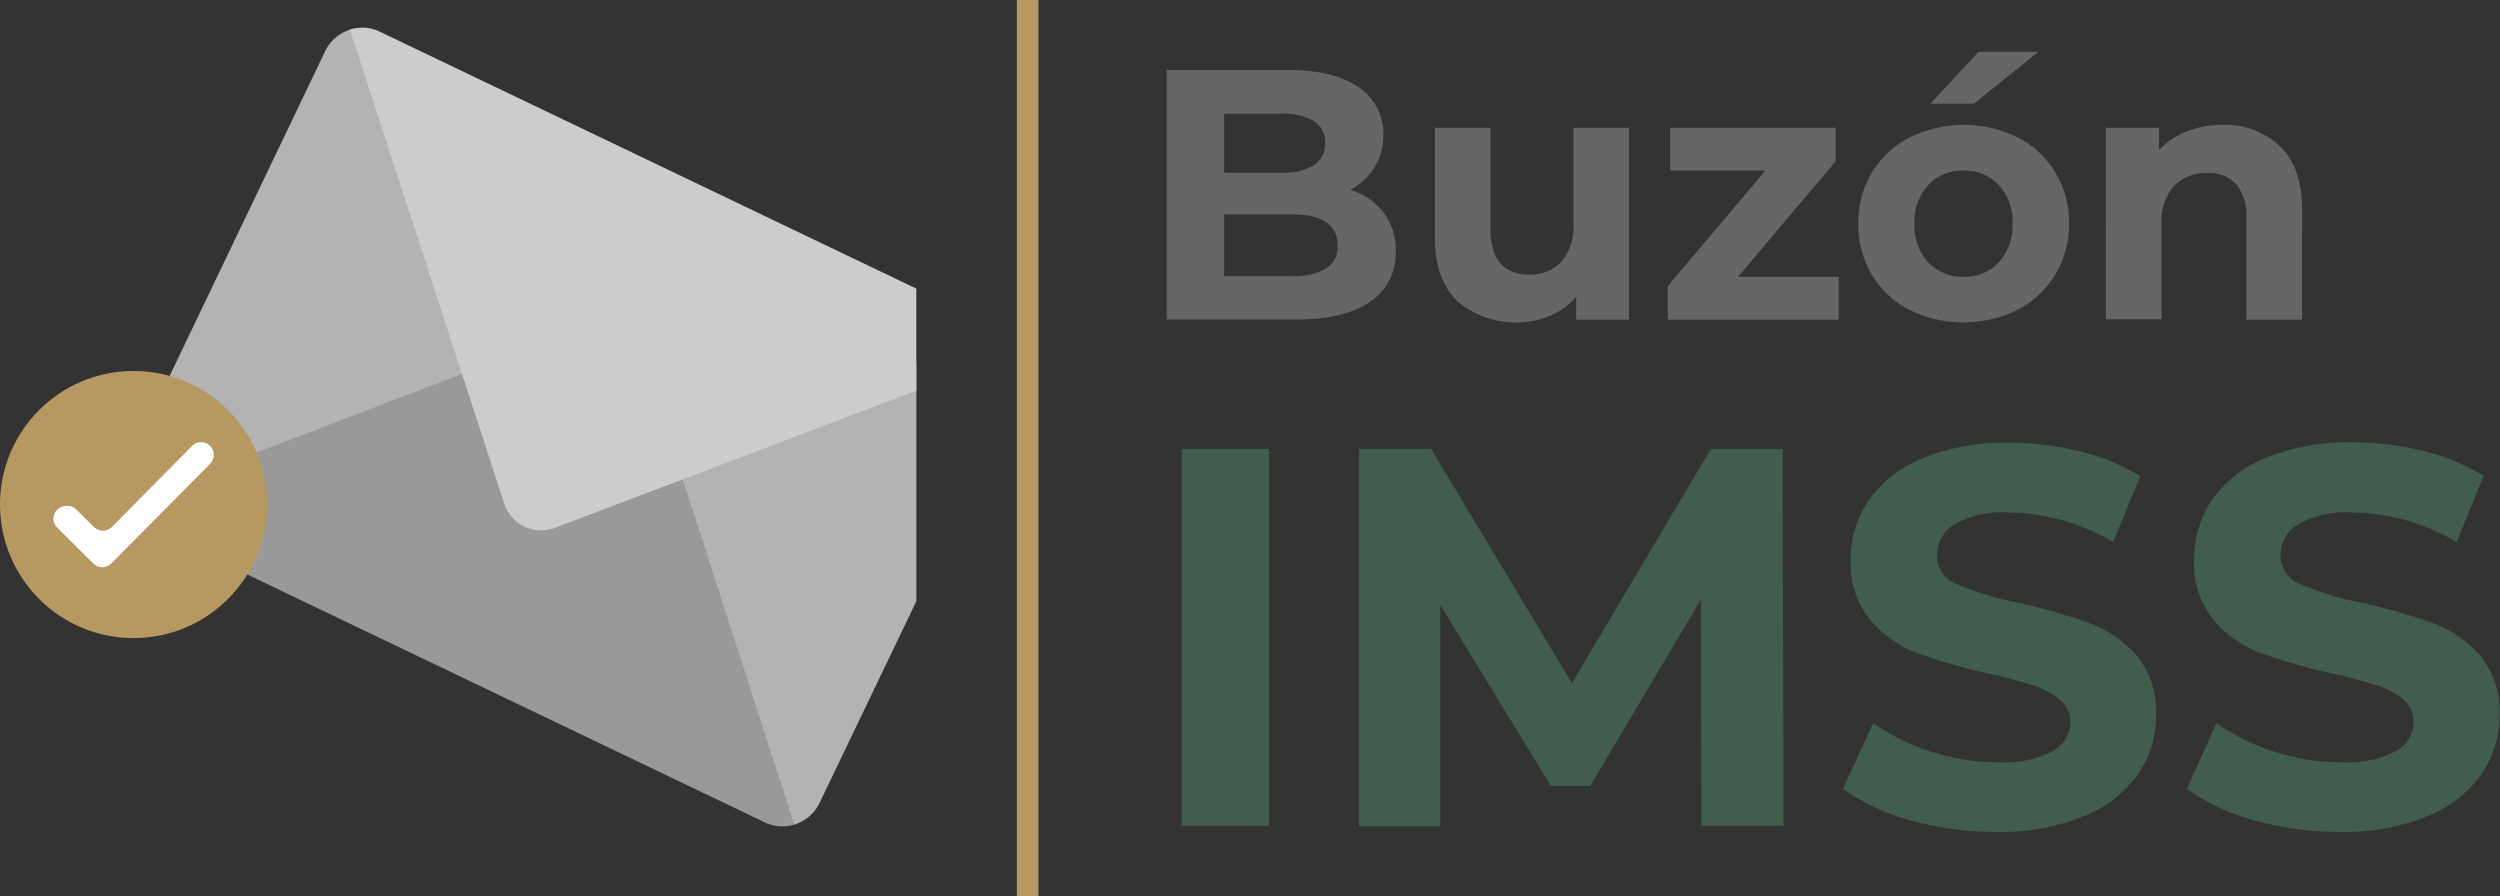
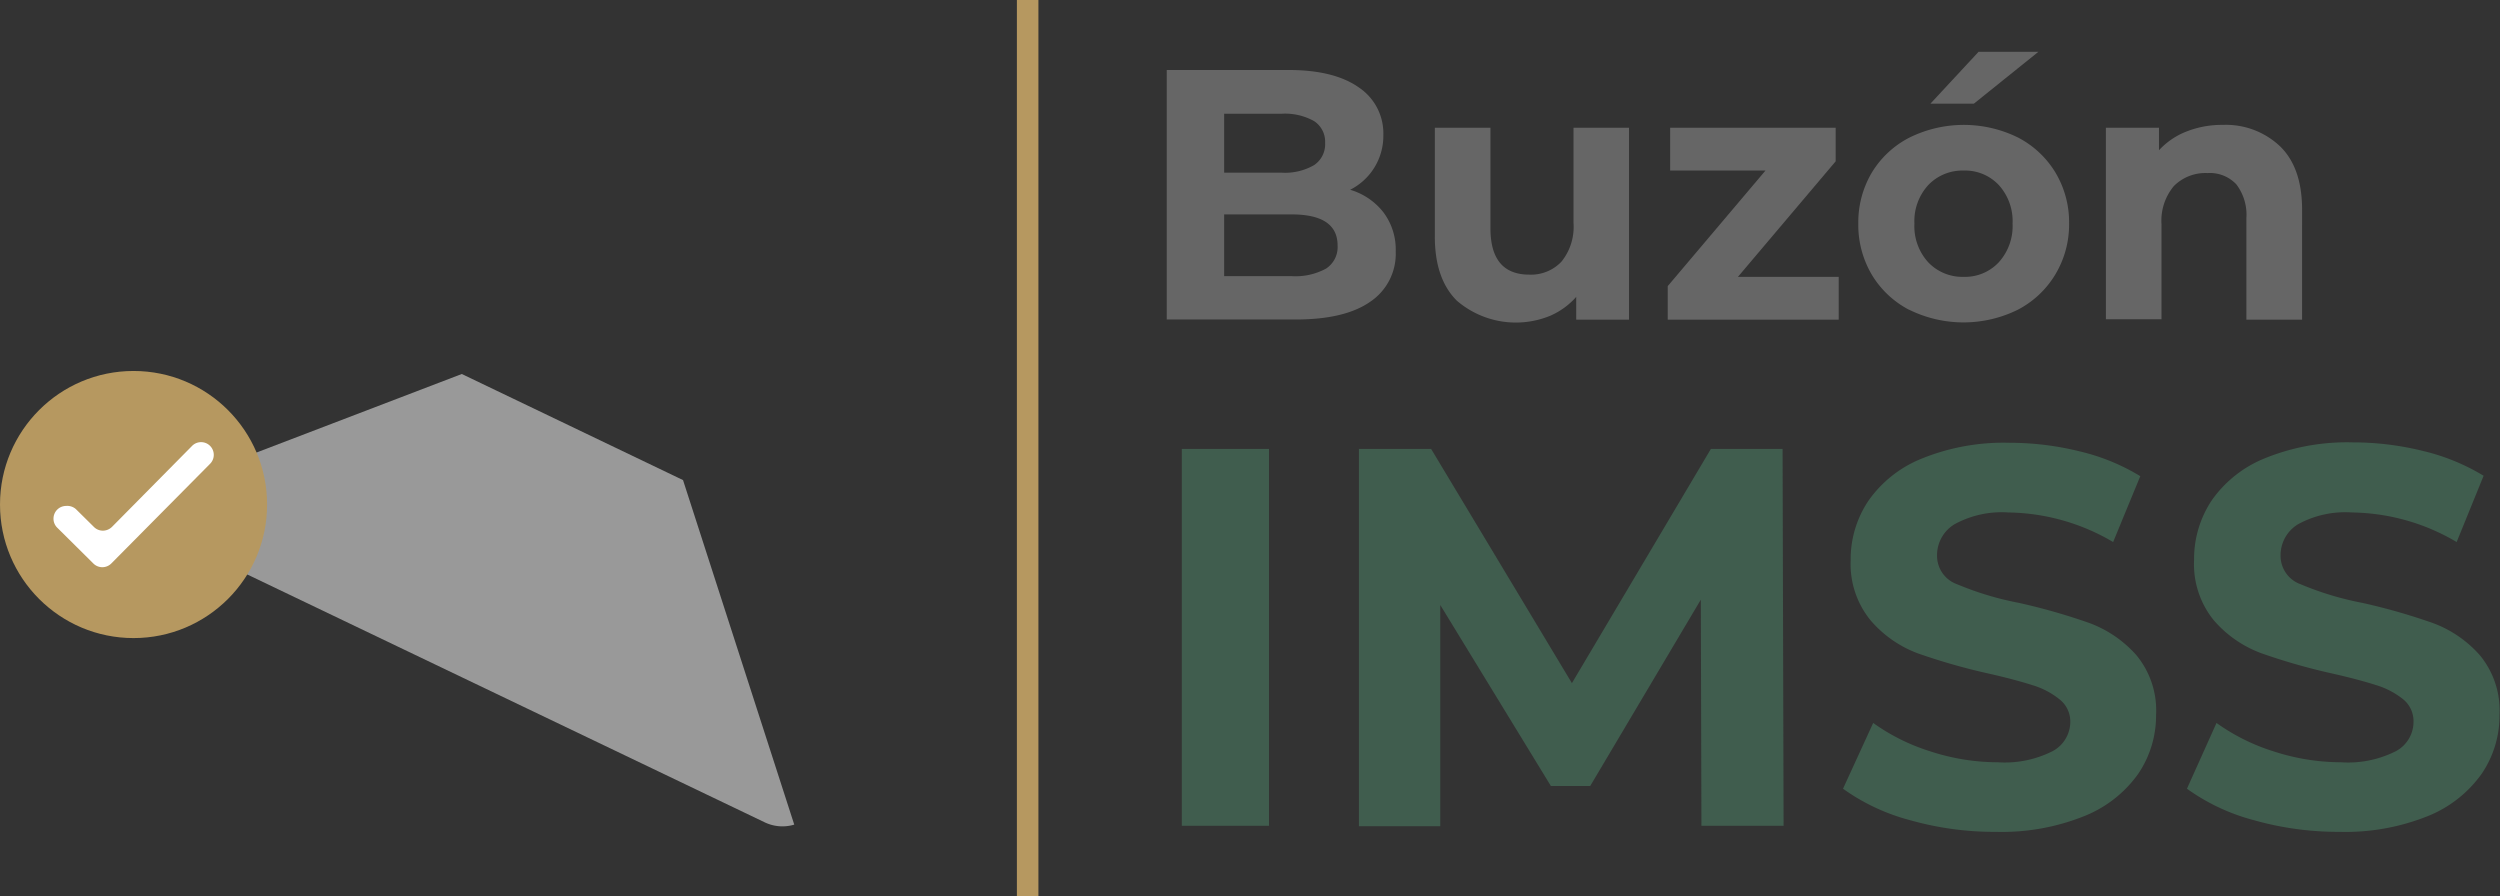
<svg xmlns="http://www.w3.org/2000/svg" viewBox="0 0 248.6 89.14">
  <rect x="0" y="0" width="248.6" height="89.14" fill="#333333" stroke="none" />
  <defs>
    <style>.cls-1{fill:none;}.cls-2{clip-path:url(#clip-path);}.cls-3{fill:#b3b3b3;}.cls-4{fill:#999;}.cls-5{fill:#ccc;}.cls-6{fill:#b69860;}.cls-7{fill:#fff;}.cls-8{fill:#666;}.cls-9{fill:#405d4e;}</style>
    <clipPath id="clip-path" transform="translate(-1.87 -2.69)">
      <rect class="cls-1" width="92.99" height="88.68" />
    </clipPath>
  </defs>
  <title>ICO_BuzonIMSS</title>
  <g id="Capa_2" data-name="Capa 2">
    <g id="Layer_1" data-name="Layer 1">
      <g class="cls-2">
-         <path class="cls-3" d="M34.21,7.77,12.48,53.13l.29.14,44.88-5.75,23.2,37.17a4.14,4.14,0,0,0,2.51-2.14l20-41.68a4.08,4.08,0,0,0,.1-3.28L59.91,42.81,36.7,5.63A4.11,4.11,0,0,0,34.21,7.77Z" transform="translate(-1.87 -2.69)" />
        <path class="cls-4" d="M80.85,84.69,69.79,50.43l-22-10.55-35,13.39,65.14,31.2A4.07,4.07,0,0,0,80.85,84.69Z" transform="translate(-1.87 -2.69)" />
-         <path class="cls-5" d="M101.4,35.42,39.66,5.85a4.07,4.07,0,0,0-3-.22L52,52.73a3.86,3.86,0,0,0,5.08,2.44l46.31-17.58a4,4,0,0,0-2-2.17Z" transform="translate(-1.87 -2.69)" />
        <circle class="cls-6" cx="13.28" cy="50.17" r="13.28" />
        <path class="cls-7" d="M8.45,53a1.26,1.26,0,0,0-1.26,1.27,1.24,1.24,0,0,0,.37.89l3.59,3.56a1.26,1.26,0,0,0,1.79,0l9.79-9.88A1.26,1.26,0,0,0,21,47l0,0-8,8.09a1.31,1.31,0,0,1-.9.37,1.26,1.26,0,0,1-.89-.37l-1.8-1.78A1.29,1.29,0,0,0,8.45,53Z" transform="translate(-1.87 -2.69)" />
      </g>
      <rect class="cls-6" x="101.12" width="2.14" height="89.14" />
      <path class="cls-8" d="M139.45,23.82a6.15,6.15,0,0,1,1.21,3.88,5.74,5.74,0,0,1-2.54,5q-2.53,1.76-7.39,1.76H117.89V9.65H130q4.54,0,7,1.74a5.49,5.49,0,0,1,2.43,4.71,6,6,0,0,1-3.3,5.46A6.54,6.54,0,0,1,139.45,23.82ZM123.6,14v5.86h5.71a5.75,5.75,0,0,0,3.23-.75,2.49,2.49,0,0,0,1.1-2.2,2.45,2.45,0,0,0-1.1-2.18,5.94,5.94,0,0,0-3.23-.73ZM133.73,29.4a2.55,2.55,0,0,0,1.15-2.3q0-3.09-4.58-3.09h-6.7v6.14h6.7A6.35,6.35,0,0,0,133.73,29.4Z" transform="translate(-1.87 -2.69)" />
      <path class="cls-8" d="M163.86,15.39V34.48h-5.25V32.21A7.37,7.37,0,0,1,156,34.1a9,9,0,0,1-9.25-1.5q-2.21-2.18-2.2-6.42V15.39h5.53v10q0,4.61,3.87,4.61a4.17,4.17,0,0,0,3.19-1.29,5.5,5.5,0,0,0,1.2-3.85V15.39Z" transform="translate(-1.87 -2.69)" />
      <path class="cls-8" d="M184.71,30.22v4.26h-17V31.14l9.72-11.49h-9.48V15.39h16.46v3.34l-9.72,11.49Z" transform="translate(-1.87 -2.69)" />
      <path class="cls-8" d="M191.72,33.5A9.36,9.36,0,0,1,188,30a9.71,9.71,0,0,1-1.34-5.08A9.7,9.7,0,0,1,188,19.86a9.36,9.36,0,0,1,3.75-3.49,12.2,12.2,0,0,1,10.8,0,9.41,9.41,0,0,1,3.72,3.49,9.61,9.61,0,0,1,1.35,5.07A9.62,9.62,0,0,1,206.24,30a9.41,9.41,0,0,1-3.72,3.49,12.2,12.2,0,0,1-10.8,0Zm8.9-4.72A5.35,5.35,0,0,0,202,24.93a5.34,5.34,0,0,0-1.37-3.84,4.59,4.59,0,0,0-3.49-1.44,4.69,4.69,0,0,0-3.52,1.44,5.3,5.3,0,0,0-1.38,3.84,5.31,5.31,0,0,0,1.38,3.85,4.69,4.69,0,0,0,3.52,1.44A4.59,4.59,0,0,0,200.62,28.78Zm-2-20.94h5.95L198.15,13h-4.32Z" transform="translate(-1.87 -2.69)" />
      <path class="cls-8" d="M228.6,17.24q2.19,2.13,2.19,6.31V34.48h-5.54V24.4a5,5,0,0,0-1-3.38,3.62,3.62,0,0,0-2.87-1.12,4.42,4.42,0,0,0-3.34,1.29A5.37,5.37,0,0,0,216.81,25v9.44h-5.53V15.39h5.28v2.24a7.29,7.29,0,0,1,2.73-1.86,9.52,9.52,0,0,1,3.59-.66A7.83,7.83,0,0,1,228.6,17.24Z" transform="translate(-1.87 -2.69)" />
      <path class="cls-9" d="M119.39,47.33h8.67V84.81h-8.67Z" transform="translate(-1.87 -2.69)" />
      <path class="cls-9" d="M171.06,84.81,171,62.32,160,80.85h-3.91l-11-18v22H137V47.33h7.18l14,23.29L172,47.33h7.13l.1,37.48Z" transform="translate(-1.87 -2.69)" />
      <path class="cls-9" d="M191.81,84.25a20.3,20.3,0,0,1-6.67-3.13l3-6.54a19.93,19.93,0,0,0,5.73,2.84,21.64,21.64,0,0,0,6.64,1.07,10.53,10.53,0,0,0,5.46-1.1,3.31,3.31,0,0,0,1.77-2.91,2.79,2.79,0,0,0-1.05-2.23A7.84,7.84,0,0,0,204,70.83c-1.09-.35-2.56-.75-4.42-1.17a61.39,61.39,0,0,1-7-2,11.45,11.45,0,0,1-4.68-3.26,8.84,8.84,0,0,1-2-6,10.43,10.43,0,0,1,1.77-5.92,11.86,11.86,0,0,1,5.33-4.2,21.62,21.62,0,0,1,8.7-1.56,29,29,0,0,1,7,.86,20.68,20.68,0,0,1,6,2.46L212,56.59a21,21,0,0,0-10.39-2.94,9.78,9.78,0,0,0-5.38,1.17,3.6,3.6,0,0,0-1.74,3.11,3,3,0,0,0,2,2.86,30.79,30.79,0,0,0,6.14,1.85,61.15,61.15,0,0,1,7,2,11.63,11.63,0,0,1,4.69,3.21,8.61,8.61,0,0,1,1.95,5.94,10.31,10.31,0,0,1-1.79,5.87,12.06,12.06,0,0,1-5.39,4.2,22,22,0,0,1-8.72,1.55A30.8,30.8,0,0,1,191.81,84.25Z" transform="translate(-1.87 -2.69)" />
      <path class="cls-9" d="M226,84.25a20.24,20.24,0,0,1-6.66-3.13l2.94-6.54A19.93,19.93,0,0,0,228,77.42a21.69,21.69,0,0,0,6.64,1.07,10.54,10.54,0,0,0,5.47-1.1,3.31,3.31,0,0,0,1.76-2.91,2.81,2.81,0,0,0-1-2.23,8,8,0,0,0-2.68-1.42c-1.09-.35-2.56-.75-4.42-1.17a61.15,61.15,0,0,1-7-2A11.49,11.49,0,0,1,222,64.36a8.84,8.84,0,0,1-1.95-6,10.5,10.5,0,0,1,1.76-5.92,11.86,11.86,0,0,1,5.33-4.2,21.69,21.69,0,0,1,8.7-1.56,28.9,28.9,0,0,1,7,.86,20.86,20.86,0,0,1,6,2.46l-2.68,6.59a20.93,20.93,0,0,0-10.39-2.94,9.78,9.78,0,0,0-5.38,1.17,3.6,3.6,0,0,0-1.74,3.11,3,3,0,0,0,2,2.86,30.65,30.65,0,0,0,6.13,1.85,61.15,61.15,0,0,1,7,2,11.56,11.56,0,0,1,4.69,3.21,8.61,8.61,0,0,1,1.95,5.94,10.23,10.23,0,0,1-1.79,5.87,12.09,12.09,0,0,1-5.38,4.2,22,22,0,0,1-8.73,1.55A30.86,30.86,0,0,1,226,84.25Z" transform="translate(-1.87 -2.69)" />
    </g>
  </g>
</svg>